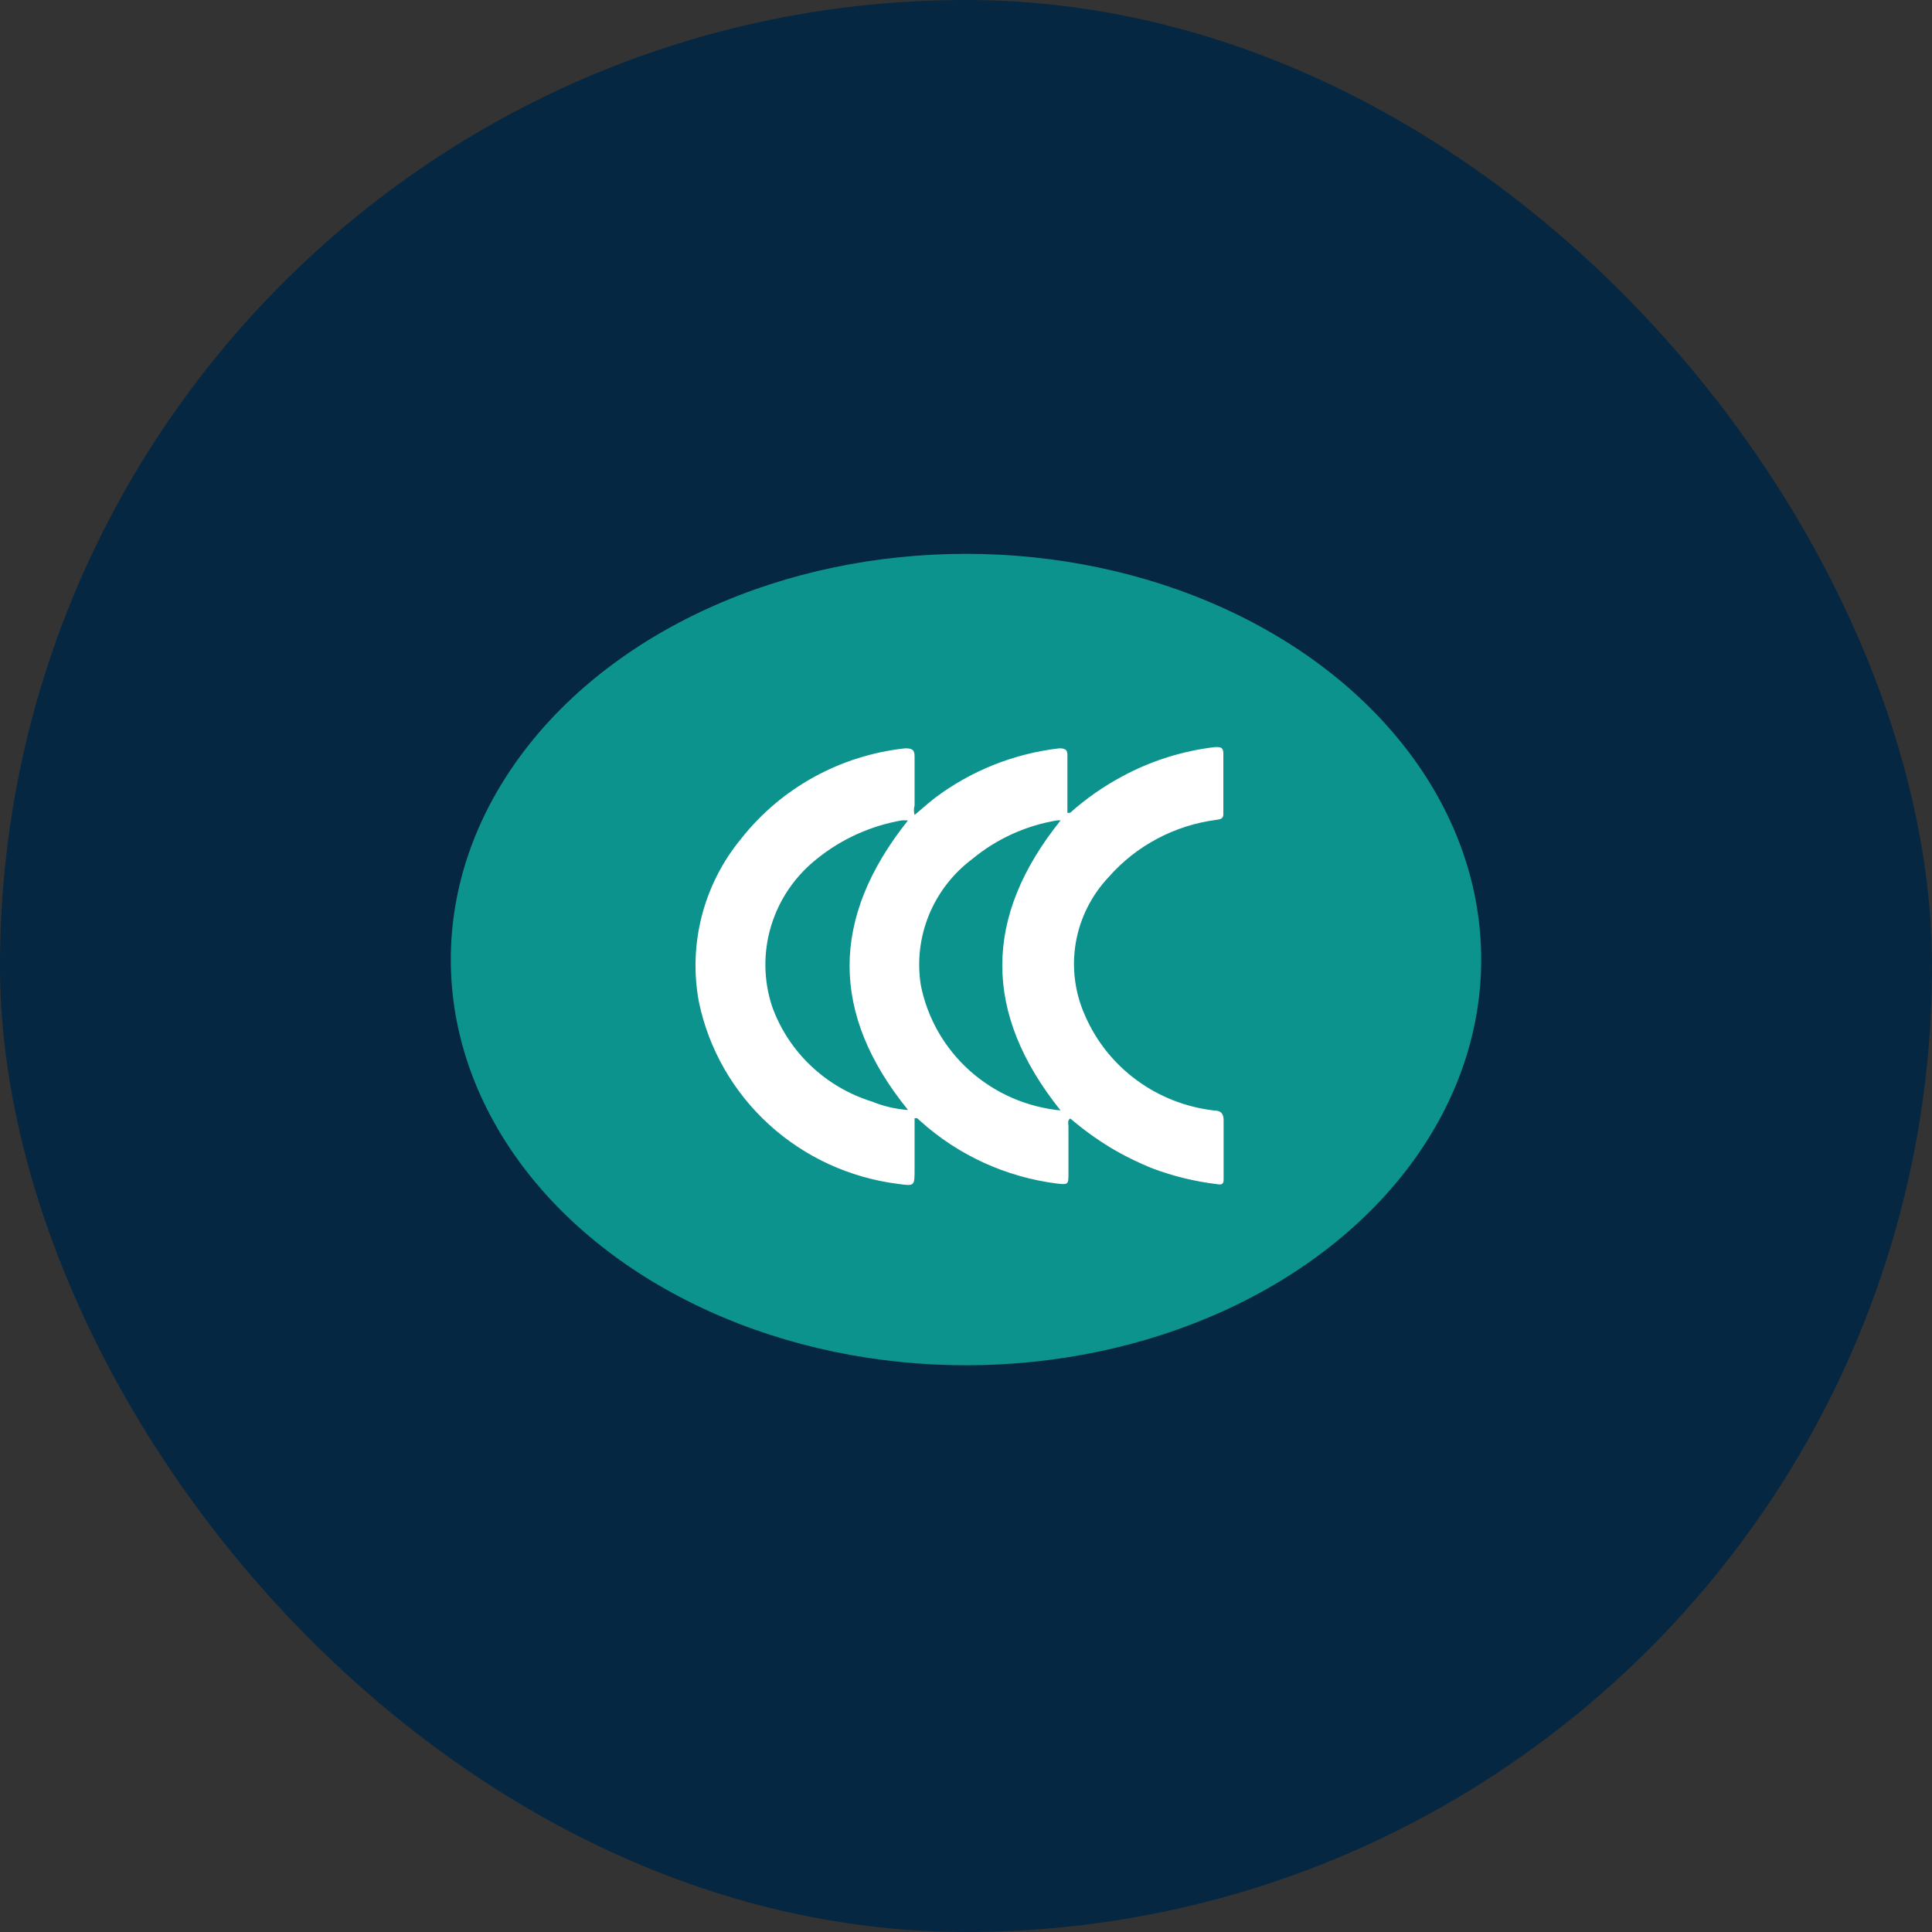
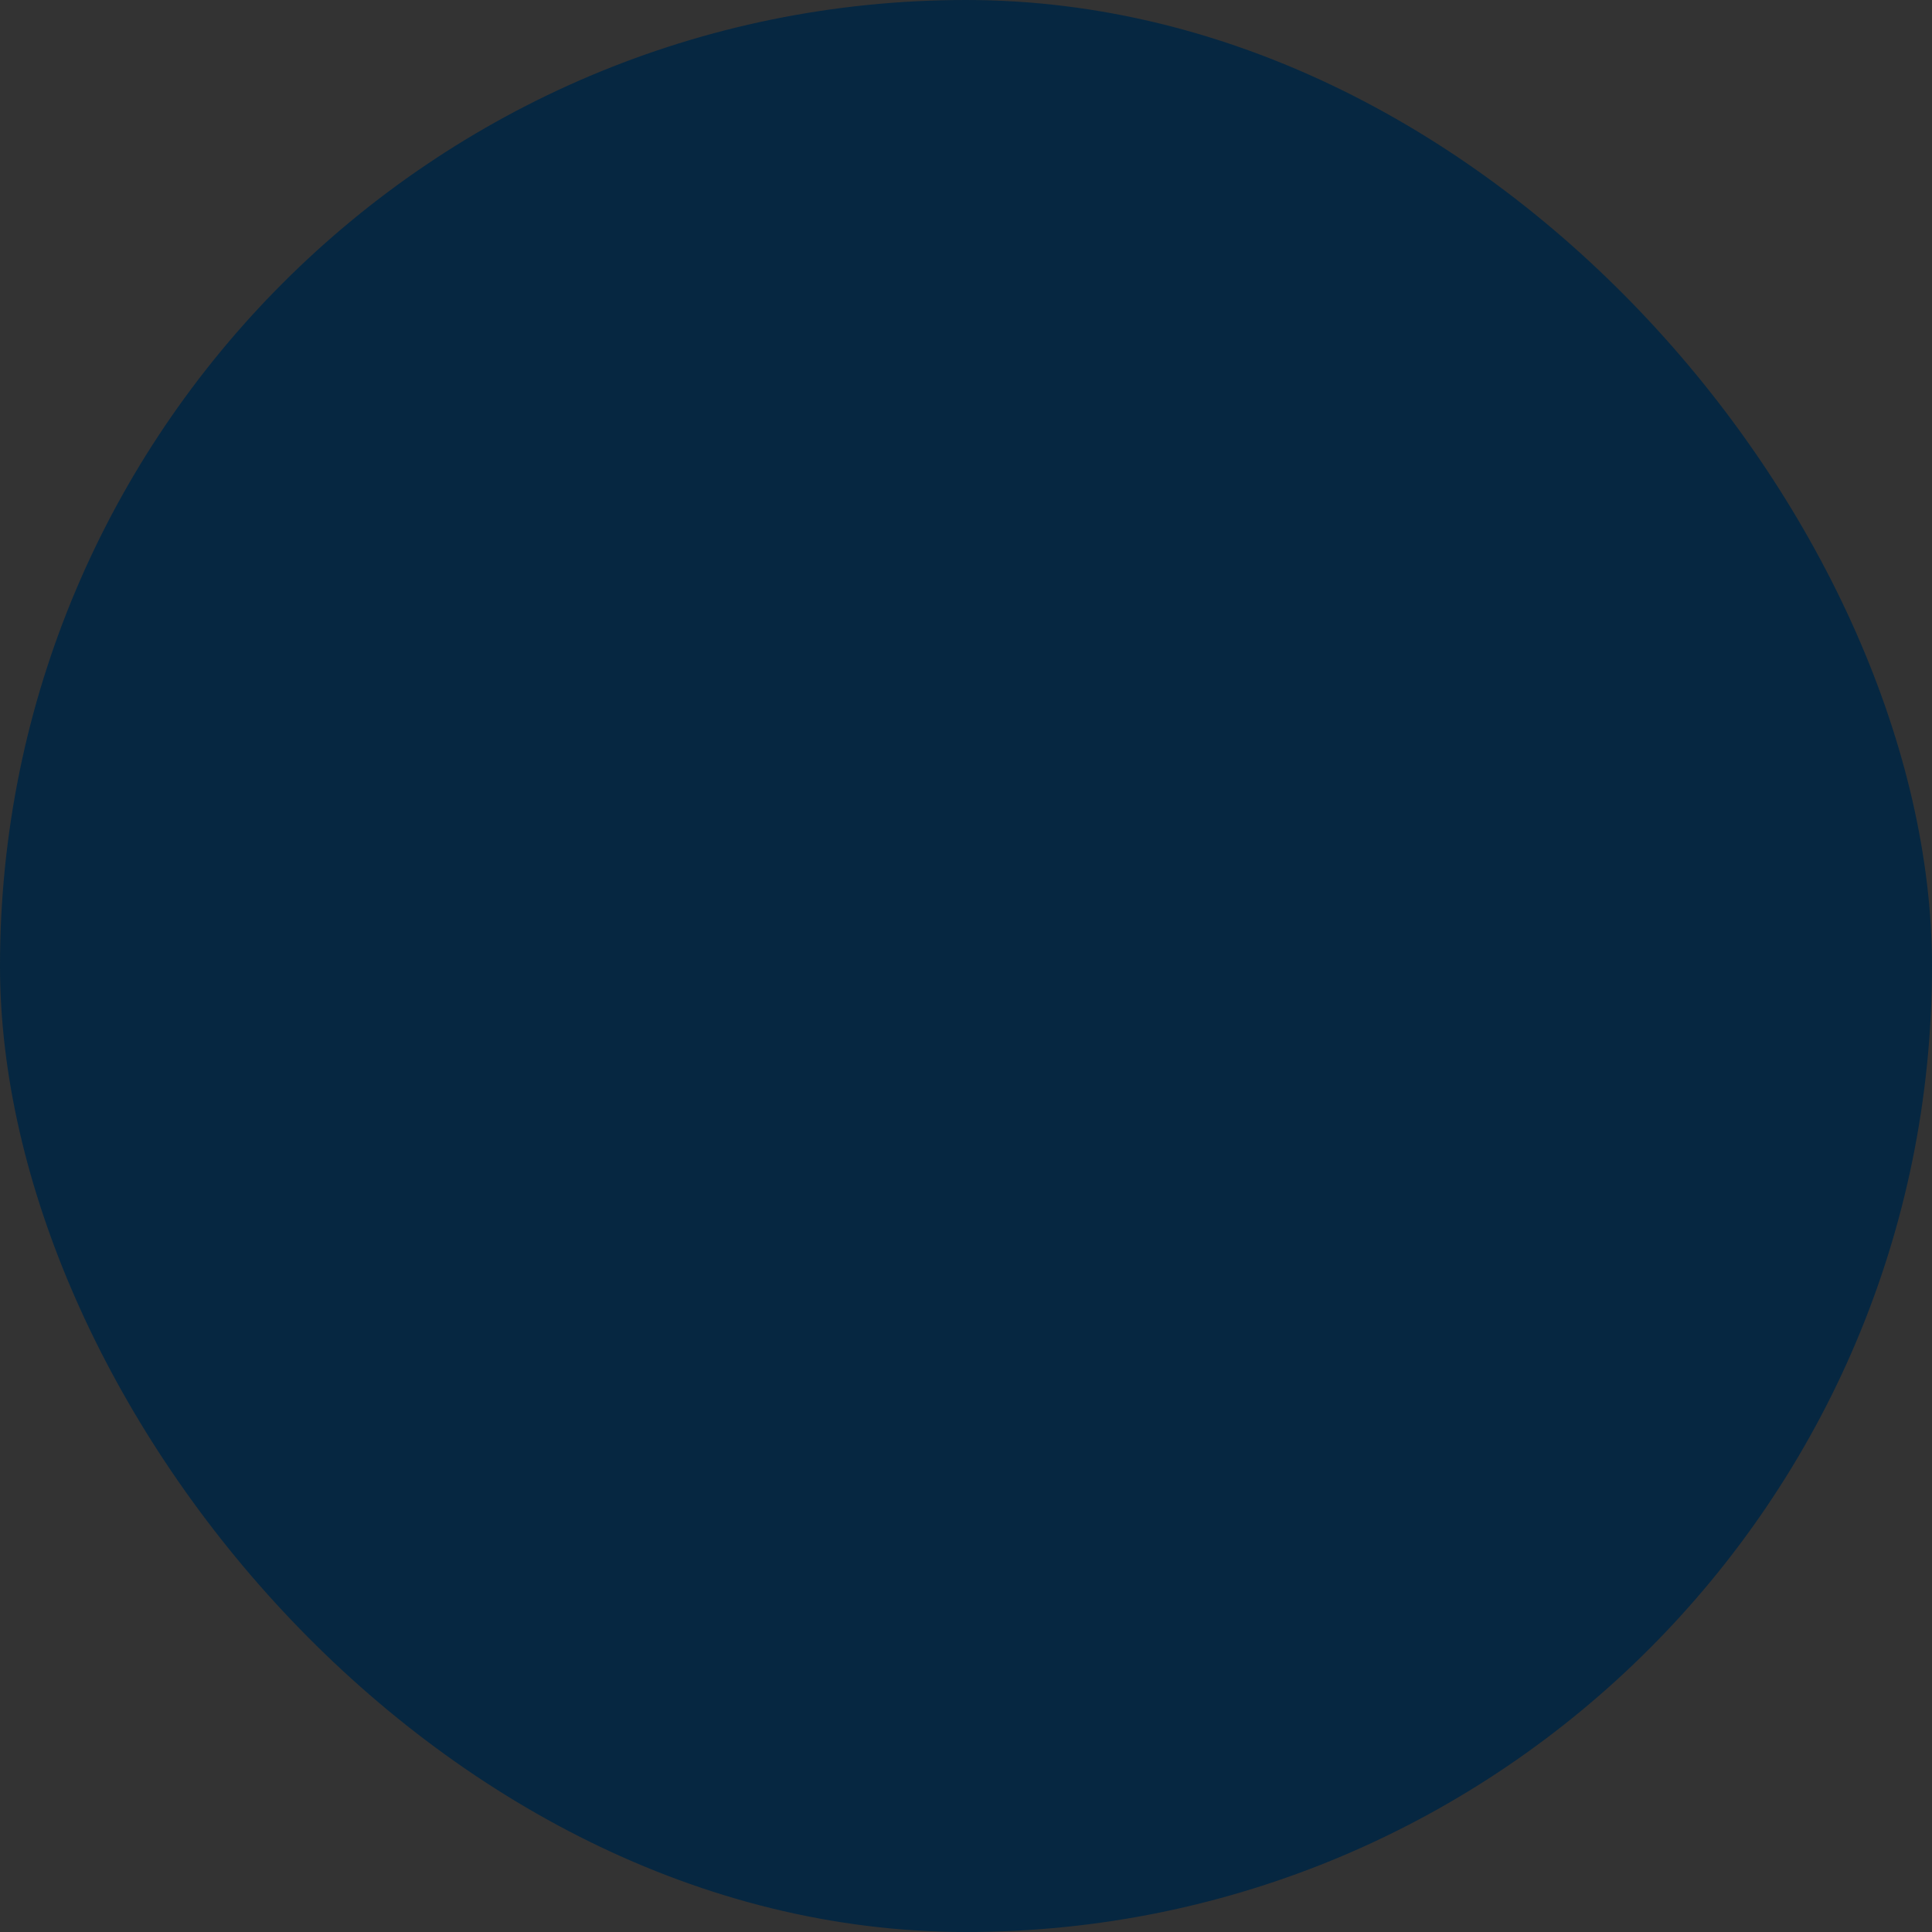
<svg xmlns="http://www.w3.org/2000/svg" width="150" height="150" viewBox="0 0 150 150" fill="none">
  <rect x="0" y="0" width="150" height="150" fill="#333333" stroke="none" />
  <rect width="150" height="150" rx="75" fill="#062741" />
-   <ellipse cx="75" cy="74.5" rx="40" ry="31.5" fill="#0C938E" />
-   <path d="M83.094 63.097C84.319 62.004 85.671 61.058 87.123 60.281C89.363 59.071 91.818 58.296 94.355 58C94.718 58 94.96 58 94.98 58.436V63.216C94.98 63.573 94.738 63.613 94.436 63.652C91.191 64.076 88.217 65.657 86.076 68.095C84.742 69.509 83.856 71.275 83.527 73.177C83.198 75.08 83.44 77.035 84.223 78.804C85.083 80.808 86.469 82.552 88.239 83.855C90.009 85.158 92.099 85.975 94.295 86.222C94.778 86.222 95 86.46 95 86.955V91.596C95 92.032 94.738 91.973 94.456 91.933C92.761 91.728 91.097 91.321 89.501 90.724C88.35 90.263 87.238 89.712 86.177 89.077C85.091 88.411 84.061 87.662 83.094 86.836C82.853 87.015 82.954 87.253 82.954 87.451V91.12C82.954 91.933 82.954 91.993 82.087 91.894C78.117 91.395 74.401 89.698 71.451 87.035L71.209 86.817H71.008V90.783C71.008 92.112 71.008 92.092 69.698 91.913C65.955 91.437 62.457 89.822 59.691 87.294C56.925 84.766 55.029 81.452 54.267 77.813C53.846 75.581 53.923 73.287 54.494 71.088C55.064 68.889 56.114 66.839 57.571 65.08C59.108 63.139 61.025 61.521 63.208 60.322C65.392 59.123 67.797 58.367 70.282 58.099C70.826 58.099 71.008 58.218 71.008 58.734V62.542C70.941 62.782 70.941 63.035 71.008 63.275C71.552 62.819 72.075 62.343 72.619 61.927C75.422 59.824 78.748 58.502 82.248 58.099C82.732 58.099 82.893 58.238 82.873 58.674V63.117L83.094 63.097ZM70.403 63.692H70.021C67.584 64.116 65.301 65.155 63.393 66.706C61.71 68.047 60.48 69.858 59.865 71.901C59.25 73.944 59.279 76.123 59.948 78.15C60.573 79.887 61.598 81.457 62.944 82.737C64.29 84.018 65.919 84.973 67.704 85.527C68.597 85.889 69.541 86.11 70.504 86.182C64.441 78.725 64.461 71.268 70.484 63.712L70.403 63.692ZM82.349 86.222C76.306 78.685 76.306 71.208 82.349 63.692H82.087C79.668 64.09 77.401 65.117 75.52 66.667C74.01 67.792 72.838 69.299 72.128 71.027C71.419 72.756 71.199 74.642 71.491 76.484C71.999 79.054 73.339 81.392 75.312 83.148C77.284 84.904 79.782 85.982 82.43 86.222H82.349Z" fill="white" />
</svg>